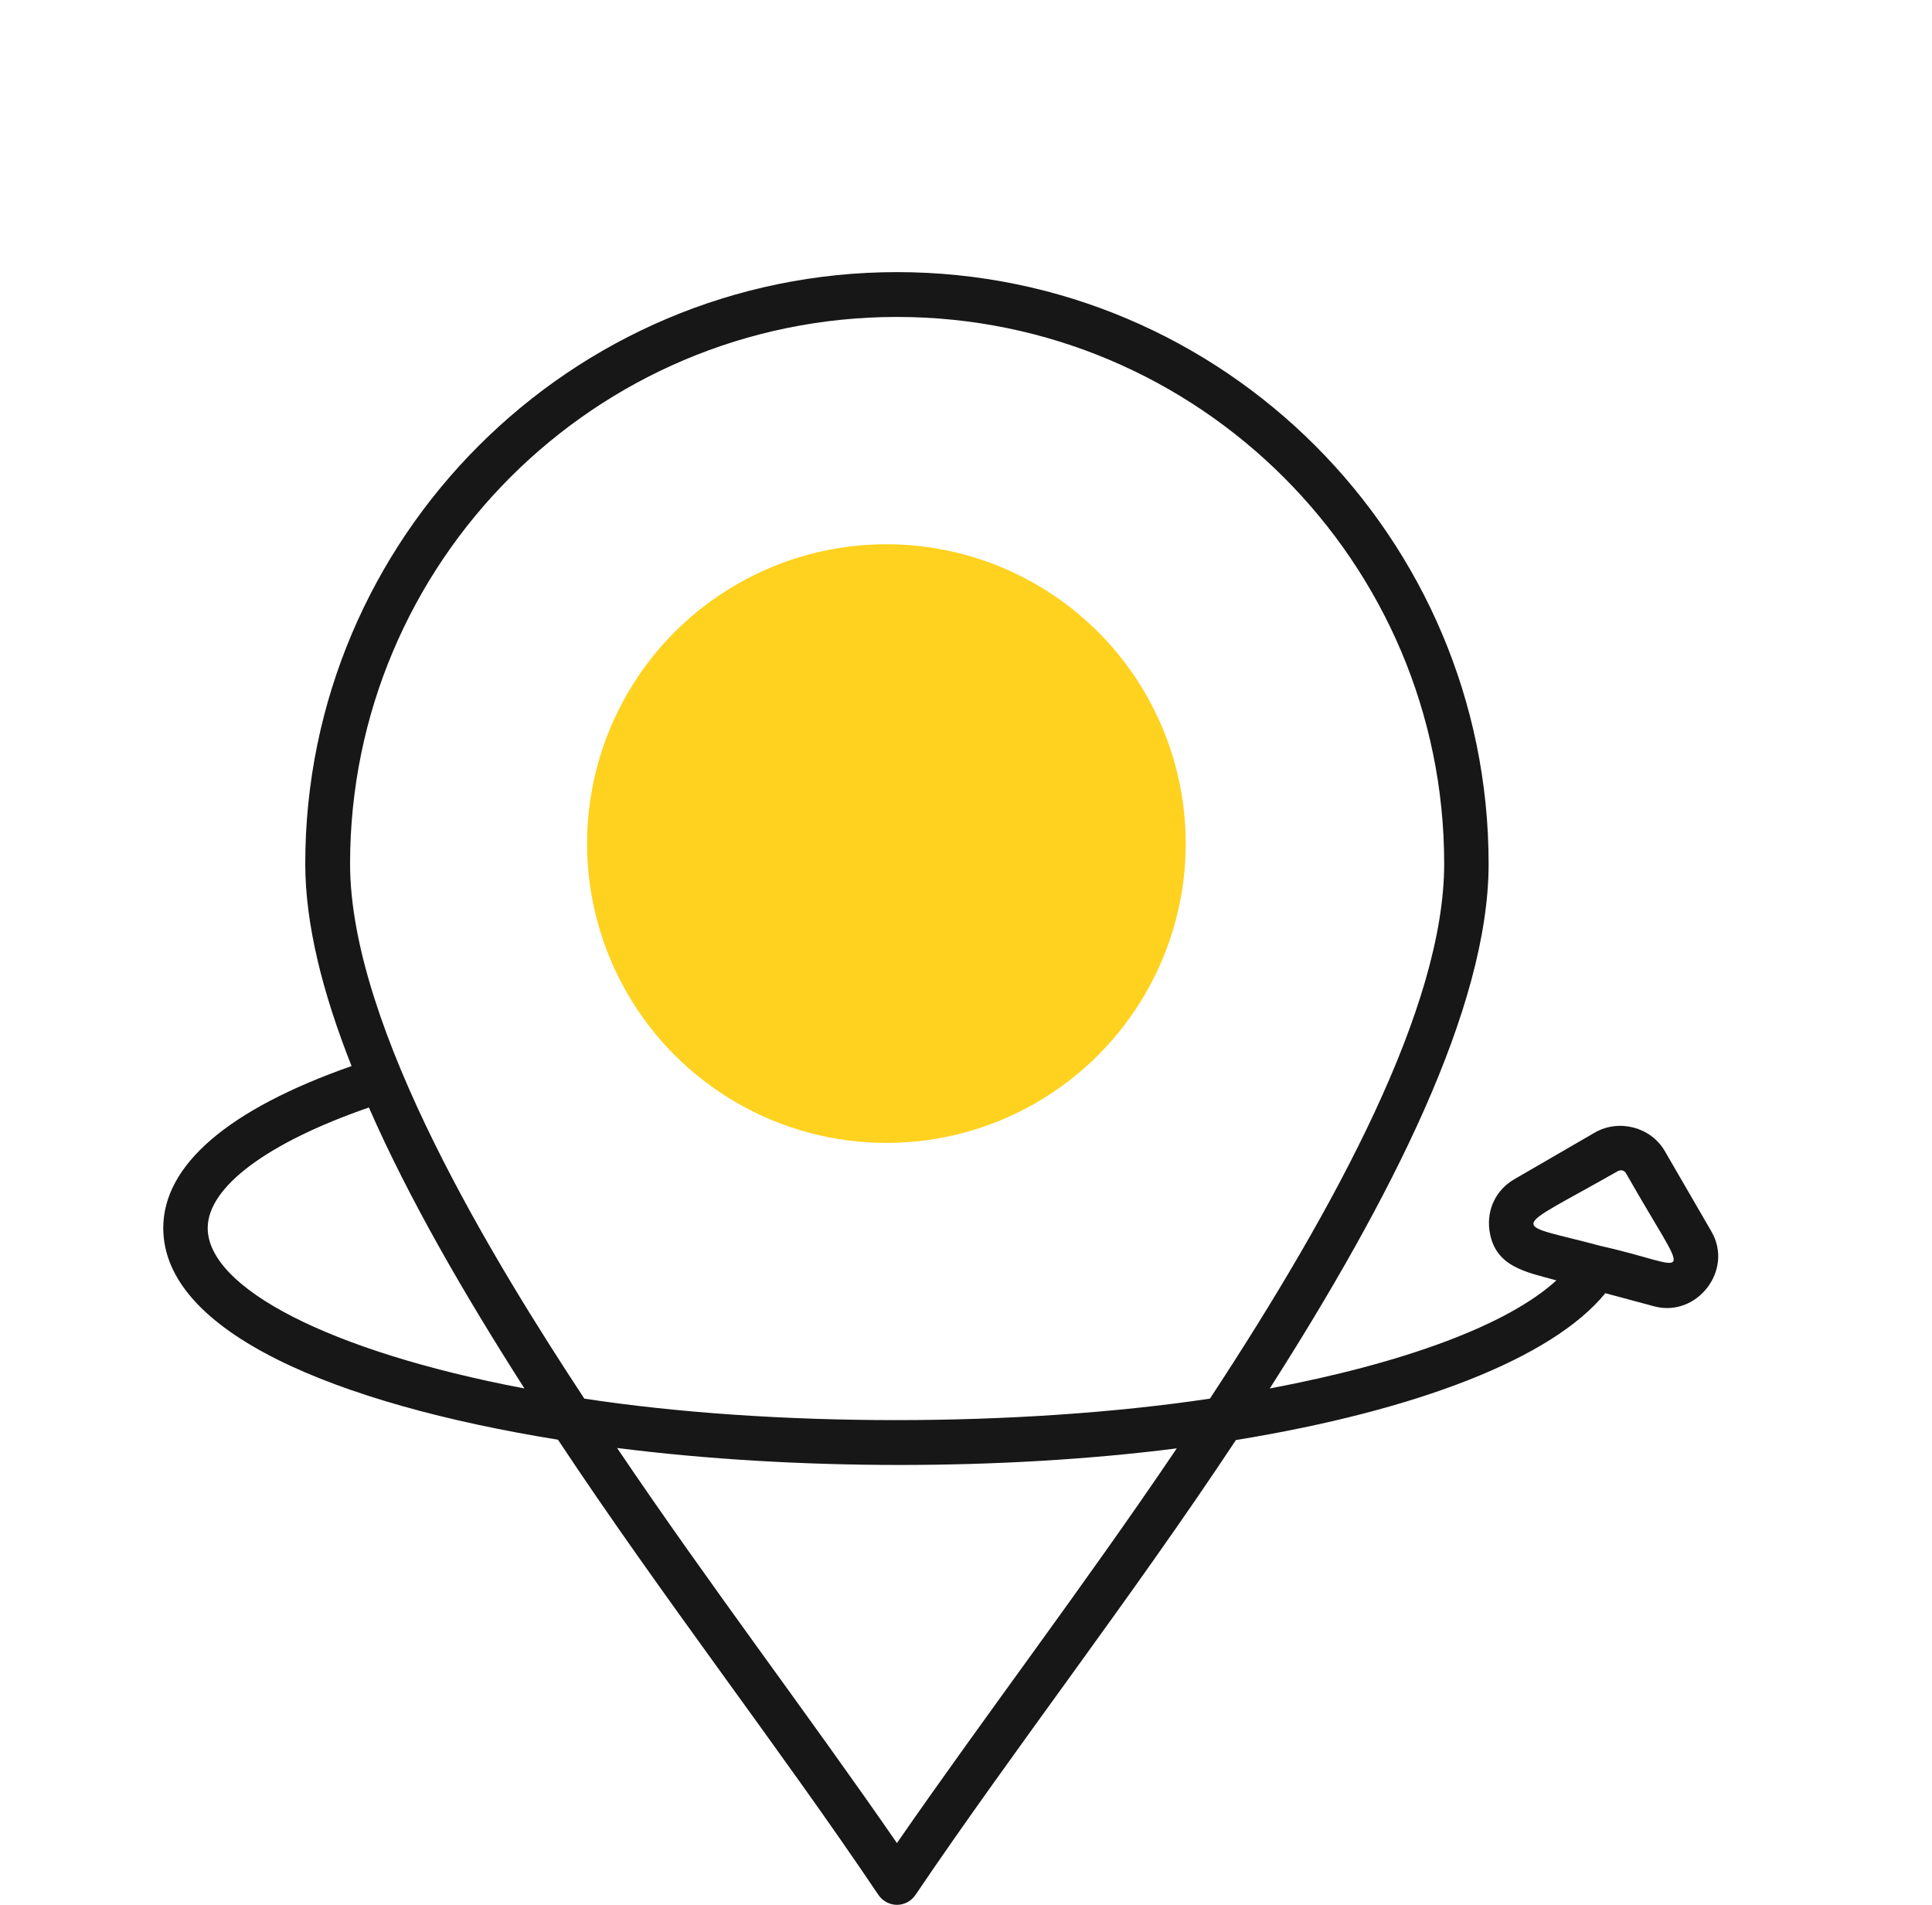
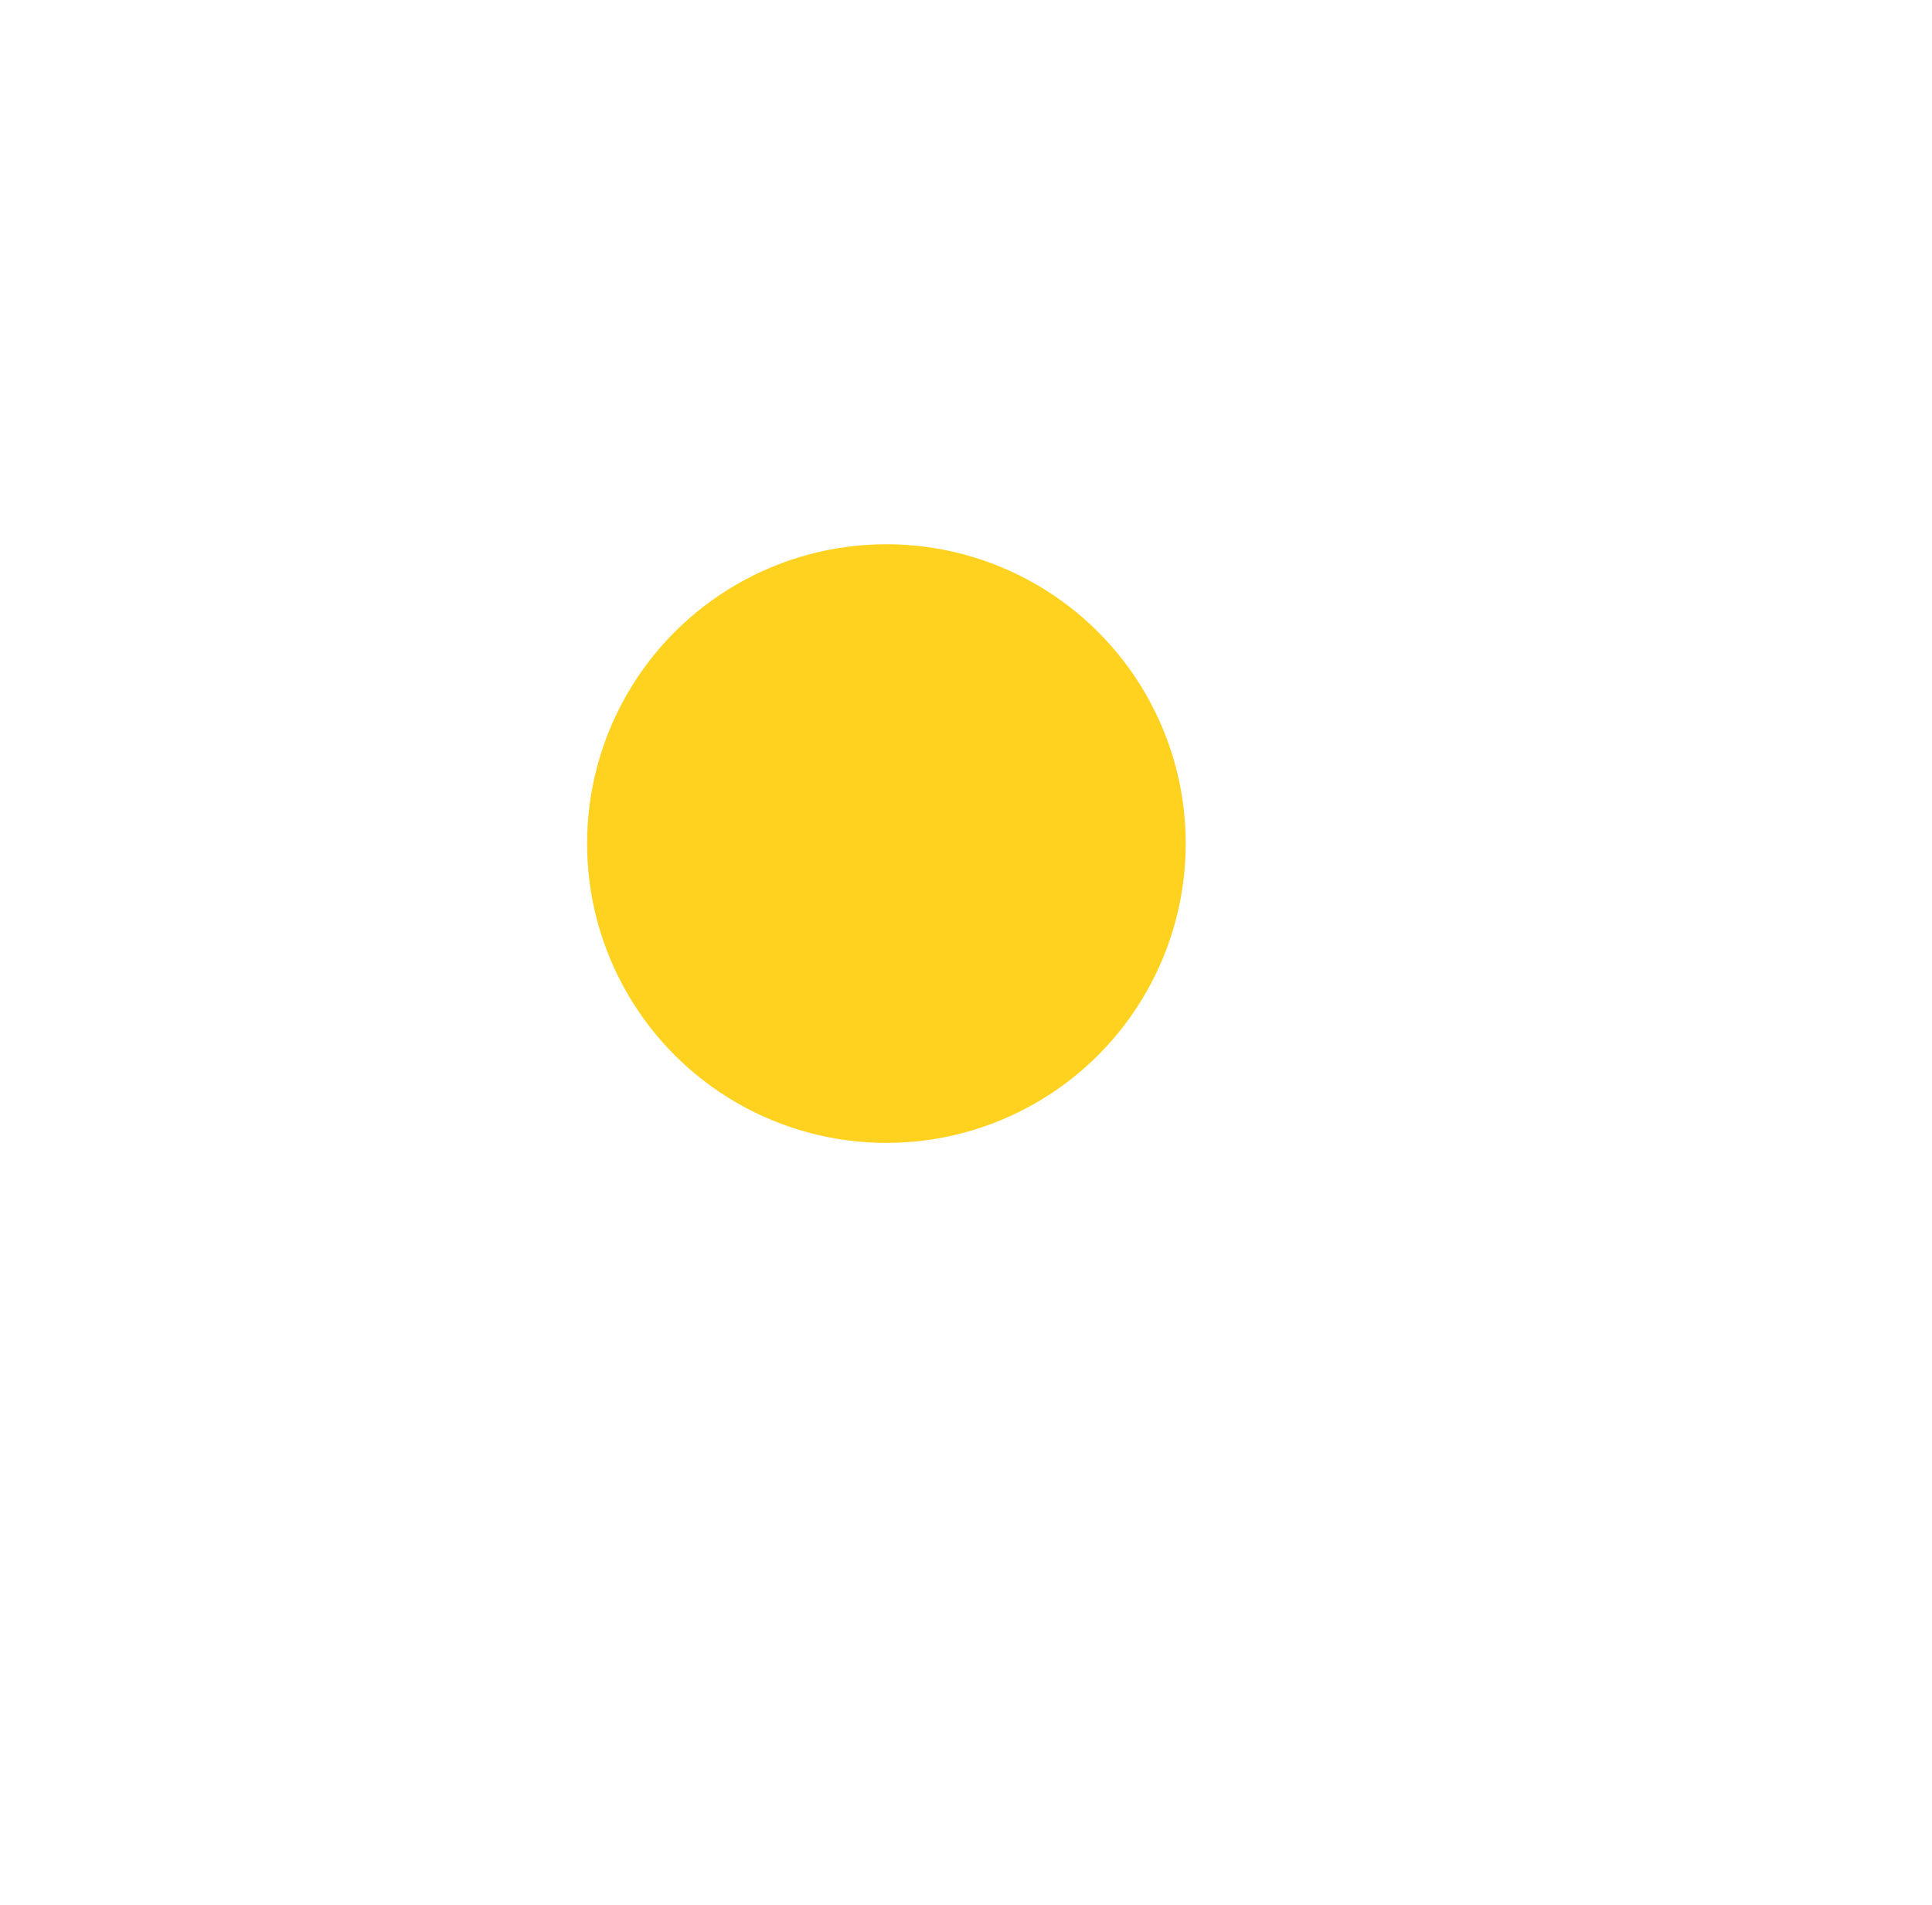
<svg xmlns="http://www.w3.org/2000/svg" width="71" height="70" viewBox="0 0 71 70" fill="none">
  <g id="Tourism - Free travel icons-2 1">
    <g id="Group">
-       <path id="Vector" fill-rule="evenodd" clip-rule="evenodd" d="M32.962 70C32.699 70 32.436 69.862 32.284 69.64C28.685 64.284 24.325 58.678 20.505 52.907C12.353 51.592 6 48.962 6 45.128C6 42.817 8.381 40.768 12.92 39.176C11.855 36.491 11.218 33.959 11.218 31.744C11.218 19.758 20.976 10 32.962 10C44.962 10 54.706 19.758 54.706 31.744C54.706 37.045 51.08 44.104 46.664 51.024C51.578 50.097 55.398 48.699 57.197 47.052C56.104 46.747 54.913 46.568 54.734 45.197C54.637 44.436 54.983 43.716 55.661 43.329L58.623 41.612C59.509 41.114 60.671 41.419 61.183 42.304L62.9 45.266C63.716 46.692 62.346 48.422 60.796 48.007L58.996 47.523C57.031 49.931 52.035 51.841 45.419 52.92C41.599 58.692 37.253 64.298 33.64 69.64C33.488 69.862 33.239 70 32.962 70ZM19.273 51.024C17.045 47.536 15.01 44.021 13.557 40.699C9.834 41.986 7.633 43.619 7.633 45.128C7.633 47.315 12.062 49.654 19.273 51.024ZM32.962 11.647C21.875 11.647 12.865 20.657 12.865 31.744C12.865 37.792 18.235 46.471 21.474 51.398C28.381 52.45 37.432 52.45 44.464 51.398C49.128 44.298 53.073 36.976 53.073 31.744C53.073 20.657 44.048 11.647 32.962 11.647ZM22.678 53.211C26.097 58.277 29.695 62.996 32.962 67.73C36.228 63.01 39.827 58.291 43.246 53.225C36.865 54.041 29.197 54.041 22.678 53.211ZM58.844 45.792C62.277 46.554 62.18 47.384 59.758 43.121C59.689 42.996 59.55 42.983 59.453 43.038C55.398 45.349 55.453 44.879 58.844 45.792Z" fill="#171717" />
      <circle id="Ellipse 1961" cx="32.575" cy="31" r="11" fill="#FFD220" />
    </g>
  </g>
</svg>